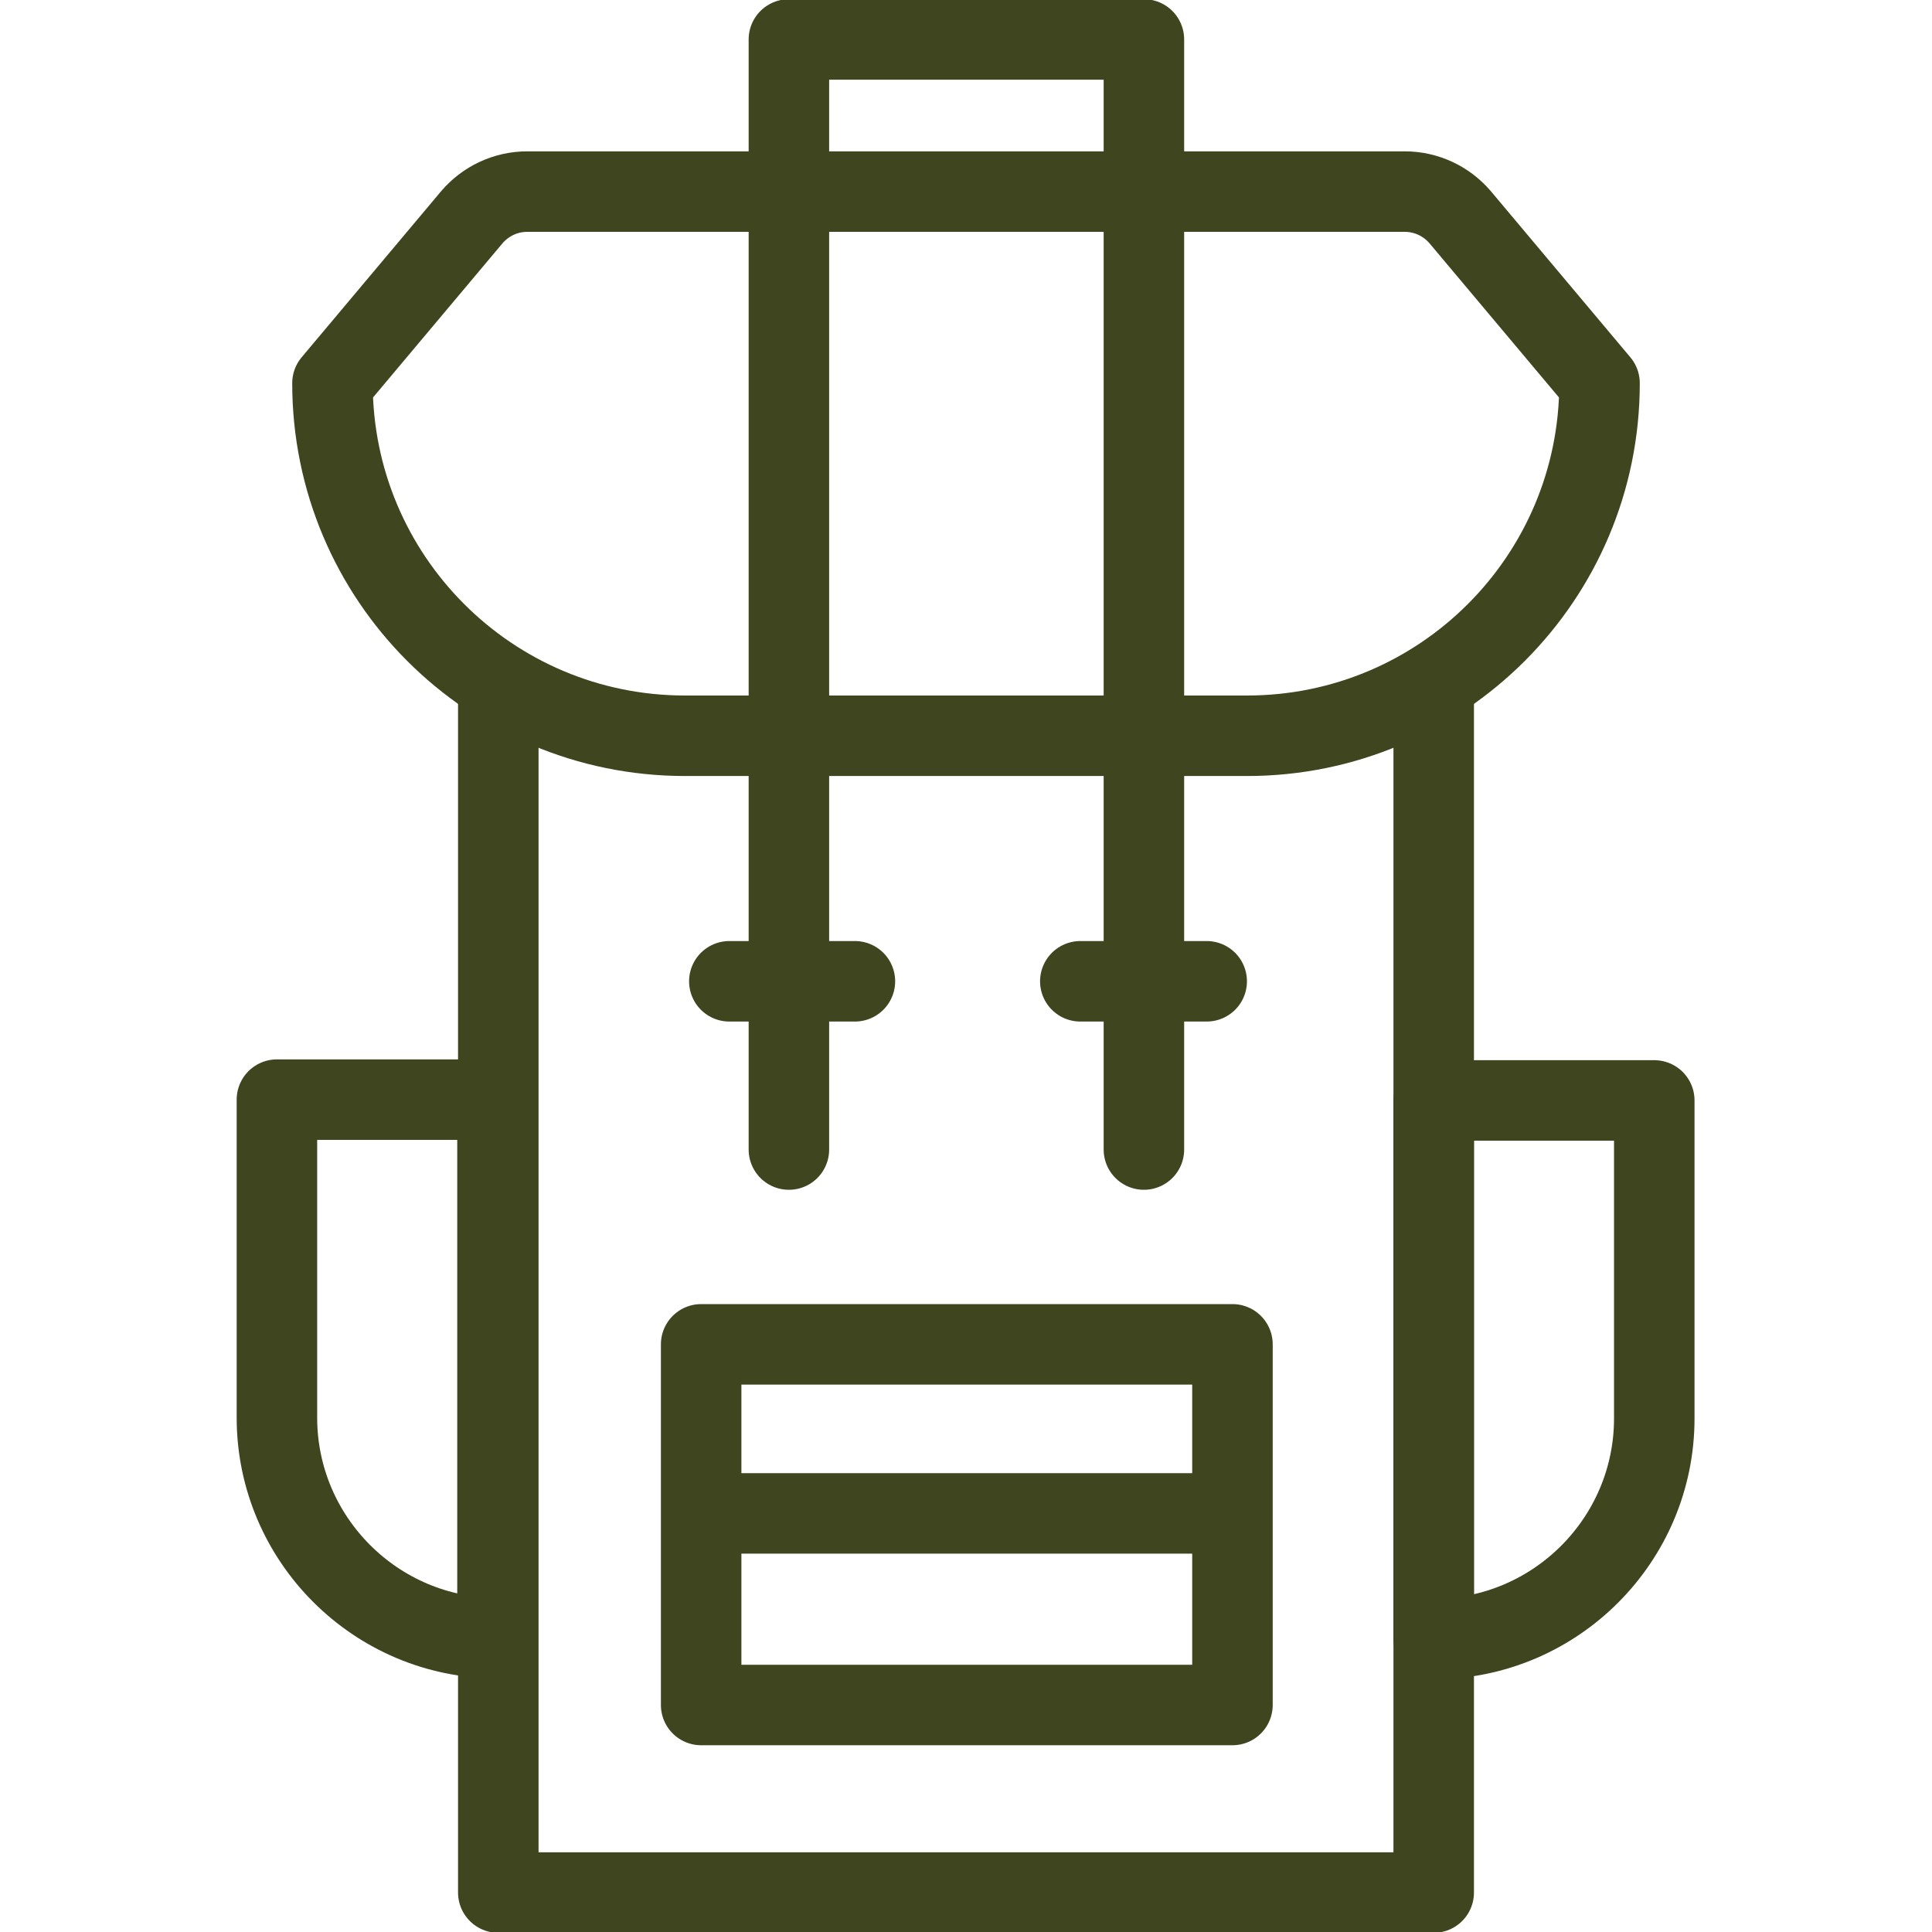
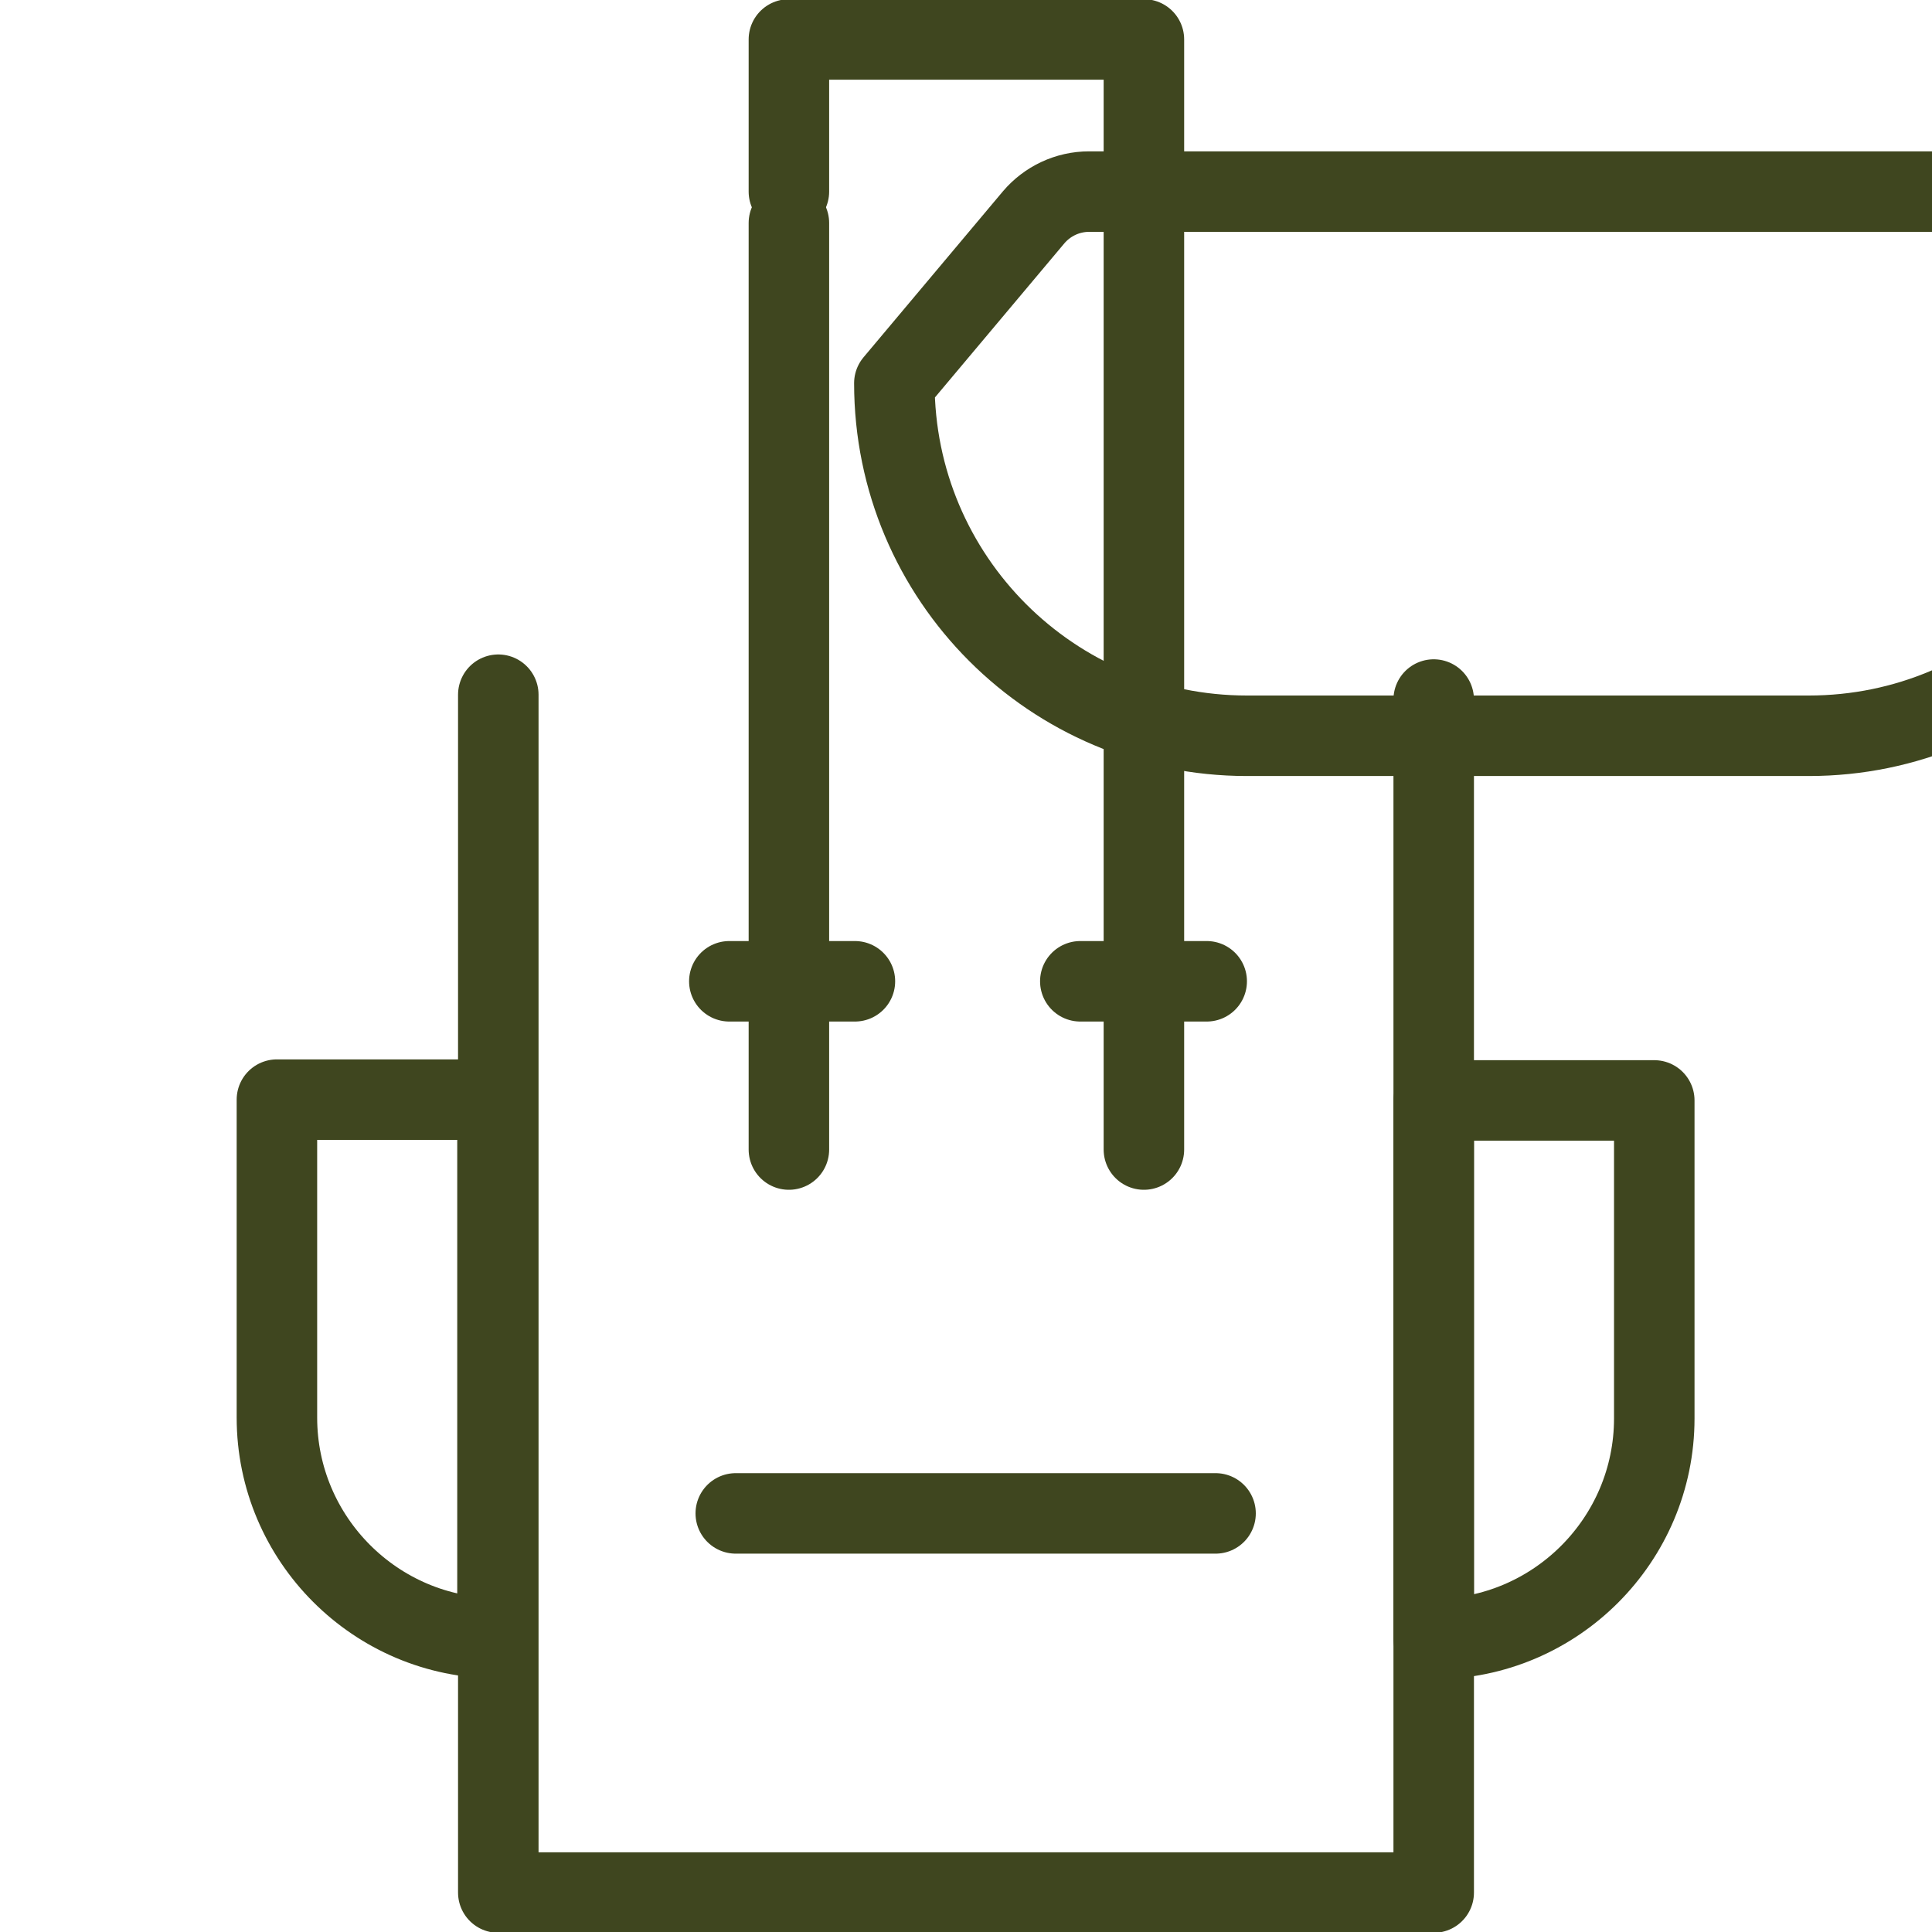
<svg xmlns="http://www.w3.org/2000/svg" id="Warstwa_1" version="1.1" viewBox="0 0 24 24">
  <defs>
    <style>
      .st0 {
        stroke-miterlimit: 10;
      }

      .st0, .st1, .st2 {
        fill: none;
        stroke: #3f461f;
      }

      .st1, .st2 {
        stroke-linecap: round;
        stroke-linejoin: round;
      }

      .st2 {
        stroke-width: .75px;
      }

      .st3 {
        fill: #3f461f;
      }
    </style>
  </defs>
  <g>
    <g>
      <g>
        <path class="st1" d="M58.62,21.7c-2.54-.92-4-3.34-4-6.24h2.11" />
-         <path class="st1" d="M56.73,15.46c-.27-.79-.41-1.7-.41-2.66h2.51" />
        <line class="st1" x1="63.31" y1="12.8" x2="64.37" y2="12.8" />
        <path class="st1" d="M58.83,12.8c.03-2.96,1.03-5.33,2.24-5.33s2.21,2.38,2.24,5.33" />
        <path class="st1" d="M61.87,16.75c-.01-1.28-.28-3.52-.8-3.52s-.94,2.19-.95,3.48h-1.96c0,1.32.88,2.43,2.09,2.78" />
      </g>
      <g>
        <path class="st1" d="M72.77,16.16" />
        <polyline class="st1" points="73.45 21.62 73.45 16.33 75.12 16.33 77.62 16.33 73.56 9.47 73.57 9.47 75.38 9.47 71.54 4.25 67.7 9.47 69.52 9.47 69.52 9.47 67.64 12.32" />
      </g>
      <path class="st1" d="M61.56,27.23" />
    </g>
    <g>
      <path class="st1" d="M55.62,27.04l5.59-9.12,2.41-4.03c1.35-2.2,3.54-2.2,4.89,0l8.12,13.35" />
      <path class="st1" d="M59.65,27.12s3.38-1.04,4.54-3.19c1.16-2.15,1.84-6.6,1.84-6.6,0,0,.9,4.66,1.87,6.57.97,1.91,4.41,3.26,4.41,3.26" />
      <line class="st1" x1="55.74" y1="27.25" x2="76.63" y2="27.25" />
    </g>
  </g>
  <g>
    <circle class="st1" cx="63.31" cy="-13.27" r="10.56" />
    <rect class="st1" x="61.47" y="-25.71" width="3.77" height="1.89" />
    <g>
      <path class="st1" d="M66.82-8.62c-.97.72-2.16,1.15-3.46,1.15-3.2,0-5.79-2.59-5.79-5.79,0-1.26.4-2.42,1.08-3.37" />
      <path class="st1" d="M59.8-17.84c.98-.76,2.22-1.22,3.56-1.22,3.2,0,5.79,2.59,5.79,5.79,0,1.35-.46,2.59-1.23,3.57" />
      <g>
        <polygon class="st3" points="62.42 -19.06 63.36 -21.74 64.3 -19.06 62.42 -19.06" />
        <polygon class="st3" points="64.3 -7.47 63.36 -4.79 62.42 -7.47 64.3 -7.47" />
      </g>
      <g>
        <polygon class="st3" points="69.15 -14.2 71.84 -13.27 69.15 -12.33 69.15 -14.2" />
        <polygon class="st3" points="57.57 -12.33 54.88 -13.27 57.57 -14.2 57.57 -12.33" />
      </g>
    </g>
    <polyline class="st1" points="61.9 -11.86 57.25 -19.41 64.8 -14.76 64.8 -14.76 69.45 -7.21 61.9 -11.86" />
    <circle class="st3" cx="63.2" cy="-13.41" r=".62" />
  </g>
  <g>
    <g>
      <g>
        <line class="st1" x1="56.13" y1="37.78" x2="59.44" y2="37.78" />
        <polyline class="st1" points="58.06 39.71 56.13 37.78 58.06 35.85" />
      </g>
      <g>
        <line class="st1" x1="79.07" y1="37.78" x2="75.95" y2="37.78" />
        <polyline class="st1" points="77.14 35.85 79.07 37.78 77.14 39.71" />
      </g>
    </g>
    <path class="st1" d="M68.09,52.41c-5.85.17-9.86-6.9-9.86-8.19,0-.91.73-1.64,1.64-1.64h16.17c.91,0,1.64.64,1.64,1.64,0,0-3.98,8.03-9.59,8.19Z" />
    <path class="st1" d="M56.13,42.64c1.55,1.03,5.54,3.36,11.12,3.44,6.08.08,10.39-2.55,11.9-3.58" />
  </g>
  <g>
    <polygon class="st1" points="65.97 70.06 62.93 63.18 60.73 63.18 57.68 70.06 60.72 63.18 62.93 63.18 65.97 70.06" />
    <path class="st1" d="M79.46,63.18h0s-4.57,0-10.18,0h0c-5.58,0-10.09,0-10.09,0h0" />
    <path class="st1" d="M69.27,61.02h0s0,2.21,0,4.94h0c0,2.71,0,4.89,0,4.89h0" />
    <ellipse class="st1" cx="61.82" cy="70.06" rx="4.15" ry=".85" />
    <polygon class="st1" points="80.63 70.06 77.77 63.18 75.7 63.18 72.82 70.06 75.69 63.18 77.77 63.18 80.63 70.06" />
    <ellipse class="st1" cx="76.73" cy="70.06" rx="3.91" ry=".85" />
    <rect class="st2" x="68.62" y="71" width="1.31" height="5.25" />
    <rect class="st1" x="65.97" y="76.44" width="6.64" height="1.42" />
    <rect class="st1" x="62.23" y="77.86" width="14.09" height="1.42" />
    <line class="st0" x1="61.82" y1="63.18" x2="61.82" y2="70.91" />
    <line class="st0" x1="76.73" y1="63.22" x2="76.73" y2="70.94" />
  </g>
  <path class="st1" d="M-21.11,24.83" />
  <path class="st1" d="M-28.47,24.72" />
  <path class="st1" d="M24,9.17" />
  <path class="st1" d="M23.9,15.75" />
  <g>
-     <polygon class="st1" points="73.06 -33.81 71.32 -35.04 69.81 -33.81 68.14 -35.04 66.65 -33.81 64.78 -35.04 63.27 -33.81 61.57 -35.04 59.98 -33.81 58.18 -35.04 56.51 -33.81 53.12 -36.52 54.93 -37.99 53.12 -39.63 54.93 -41.04 53.12 -42.91 54.93 -44.61 53.12 -46.33 54.93 -47.83 53.12 -49.68 54.93 -51.43 53.12 -53.28 56.55 -55.99 58.18 -54.75 59.9 -55.99 61.57 -54.75 63.19 -55.99 64.78 -54.75 66.35 -55.99 68.14 -54.75 69.73 -55.99 71.32 -54.75 73.01 -55.99 76.25 -52.96 74.64 -51.41 76.25 -49.45 74.64 -47.82 76.25 -46.03 74.64 -44.58 76.25 -42.62 74.64 -41 76.25 -39.43 74.64 -37.99 76.25 -36.5 73.06 -33.81" />
    <path class="st1" d="M67.75-57.4" />
    <path class="st1" d="M61.17-57.5" />
    <path class="st1" d="M51.49-48.14" />
-     <path class="st1" d="M51.39-41.56" />
    <line class="st1" x1="58.18" y1="-54.75" x2="58.18" y2="-35.04" />
    <line class="st1" x1="61.57" y1="-54.75" x2="61.57" y2="-35.04" />
    <line class="st1" x1="64.78" y1="-54.75" x2="64.78" y2="-35.04" />
    <line class="st1" x1="68.14" y1="-54.75" x2="68.14" y2="-35.04" />
    <line class="st1" x1="71.32" y1="-54.75" x2="71.32" y2="-35.04" />
    <line class="st1" x1="74.64" y1="-51.41" x2="54.93" y2="-51.43" />
    <line class="st1" x1="54.93" y1="-47.83" x2="74.64" y2="-47.82" />
    <line class="st1" x1="74.64" y1="-44.58" x2="54.93" y2="-44.61" />
    <line class="st1" x1="74.64" y1="-41" x2="54.93" y2="-41.04" />
-     <line class="st1" x1="54.93" y1="-37.99" x2="74.64" y2="-37.99" />
  </g>
  <g>
    <line class="st1" x1="9.8" y1="2.77" x2="9.8" y2="14.28" />
    <line class="st1" x1="14.21" y1="2.77" x2="14.21" y2="14.28" />
    <polyline class="st1" points="17.81 8.69 17.81 23.51 6.19 23.51 6.19 8.63" />
-     <path class="st1" d="M15.49,9.14h-6.98c-2.42,0-4.38-1.96-4.38-4.38h0s1.73-2.06,1.73-2.06c.17-.2.42-.32.69-.32h10.9c.27,0,.52.12.69.32l1.73,2.06h0c0,2.42-1.96,4.38-4.38,4.38Z" />
+     <path class="st1" d="M15.49,9.14c-2.42,0-4.38-1.96-4.38-4.38h0s1.73-2.06,1.73-2.06c.17-.2.42-.32.69-.32h10.9c.27,0,.52.12.69.32l1.73,2.06h0c0,2.42-1.96,4.38-4.38,4.38Z" />
    <polyline class="st1" points="9.8 2.38 9.8 .49 14.21 .49 14.21 2.38" />
-     <rect class="st1" x="8.71" y="16.7" width="6.6" height="4.48" />
    <path class="st1" d="M17.81,13.67h2.74v3.95c0,1.51-1.23,2.74-2.74,2.74h0v-6.69h0Z" />
    <path class="st1" d="M3.45,13.67h0c1.51,0,2.74,1.23,2.74,2.74v3.95h-2.74v-6.69h0Z" transform="translate(9.63 34.02) rotate(-180)" />
    <line class="st1" x1="9.06" y1="12.19" x2="10.62" y2="12.19" />
    <line class="st1" x1="13.42" y1="12.19" x2="14.99" y2="12.19" />
    <line class="st1" x1="9.14" y1="18.8" x2="15.1" y2="18.8" />
  </g>
</svg>